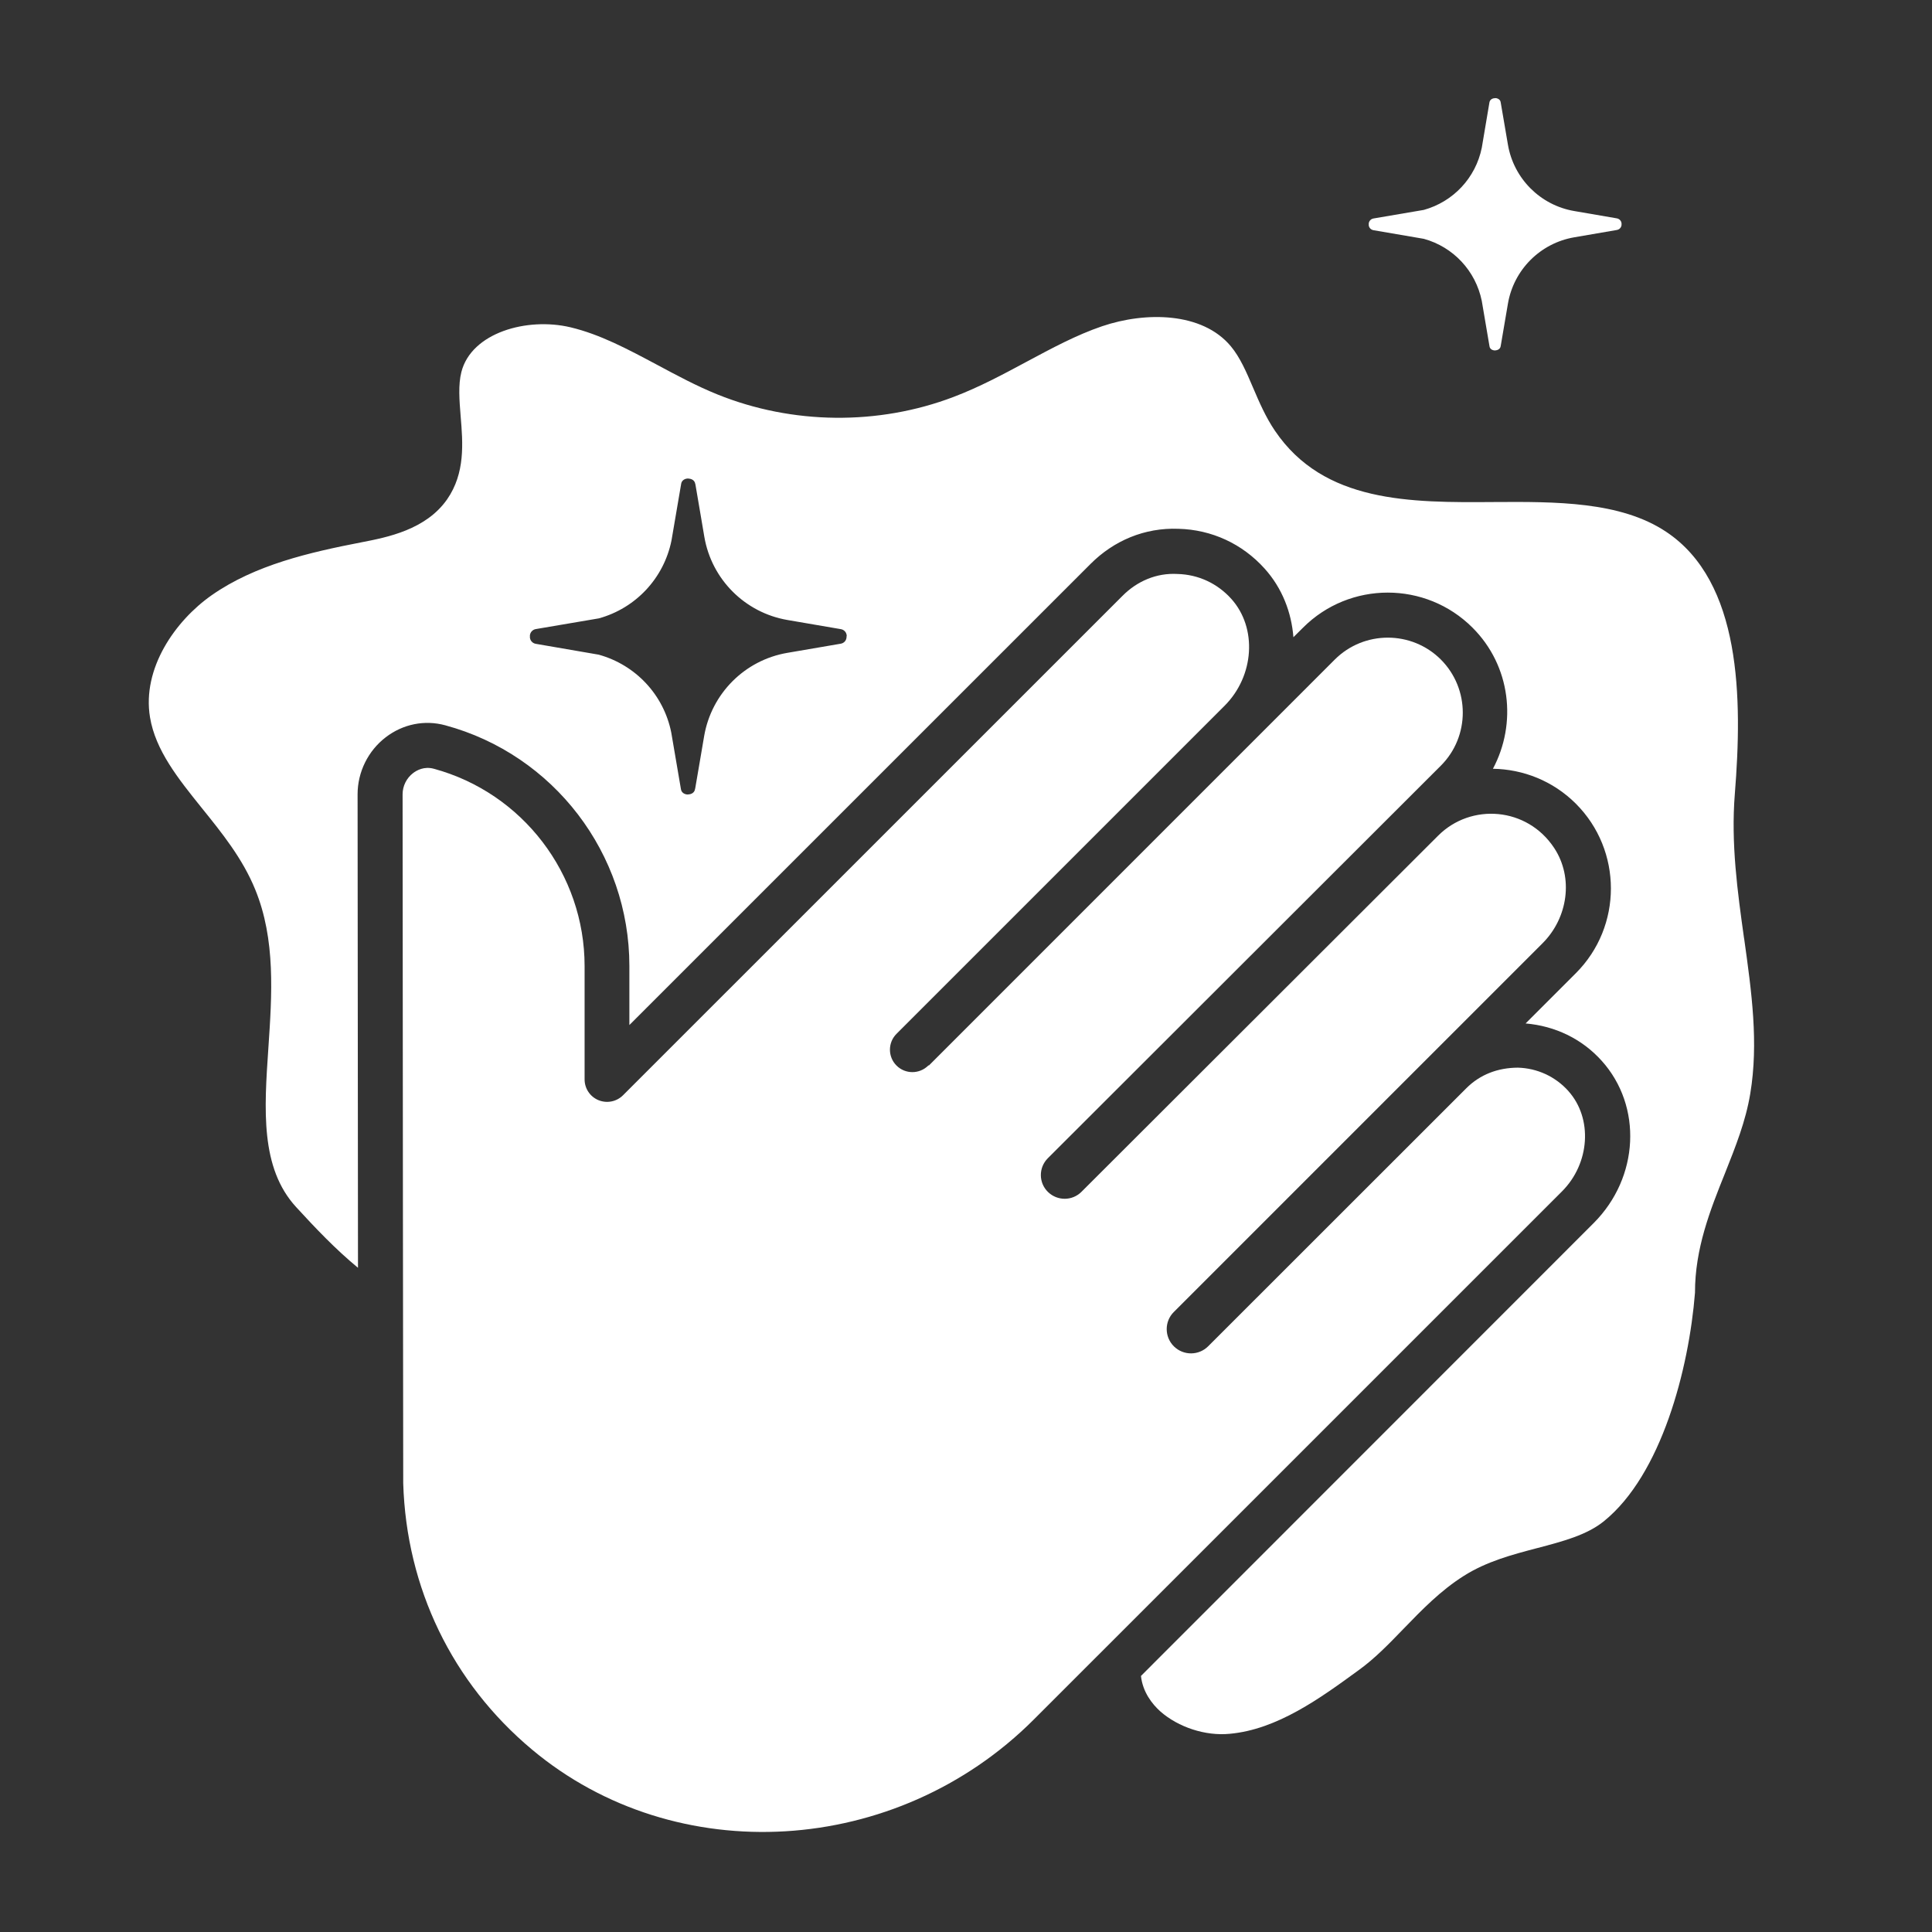
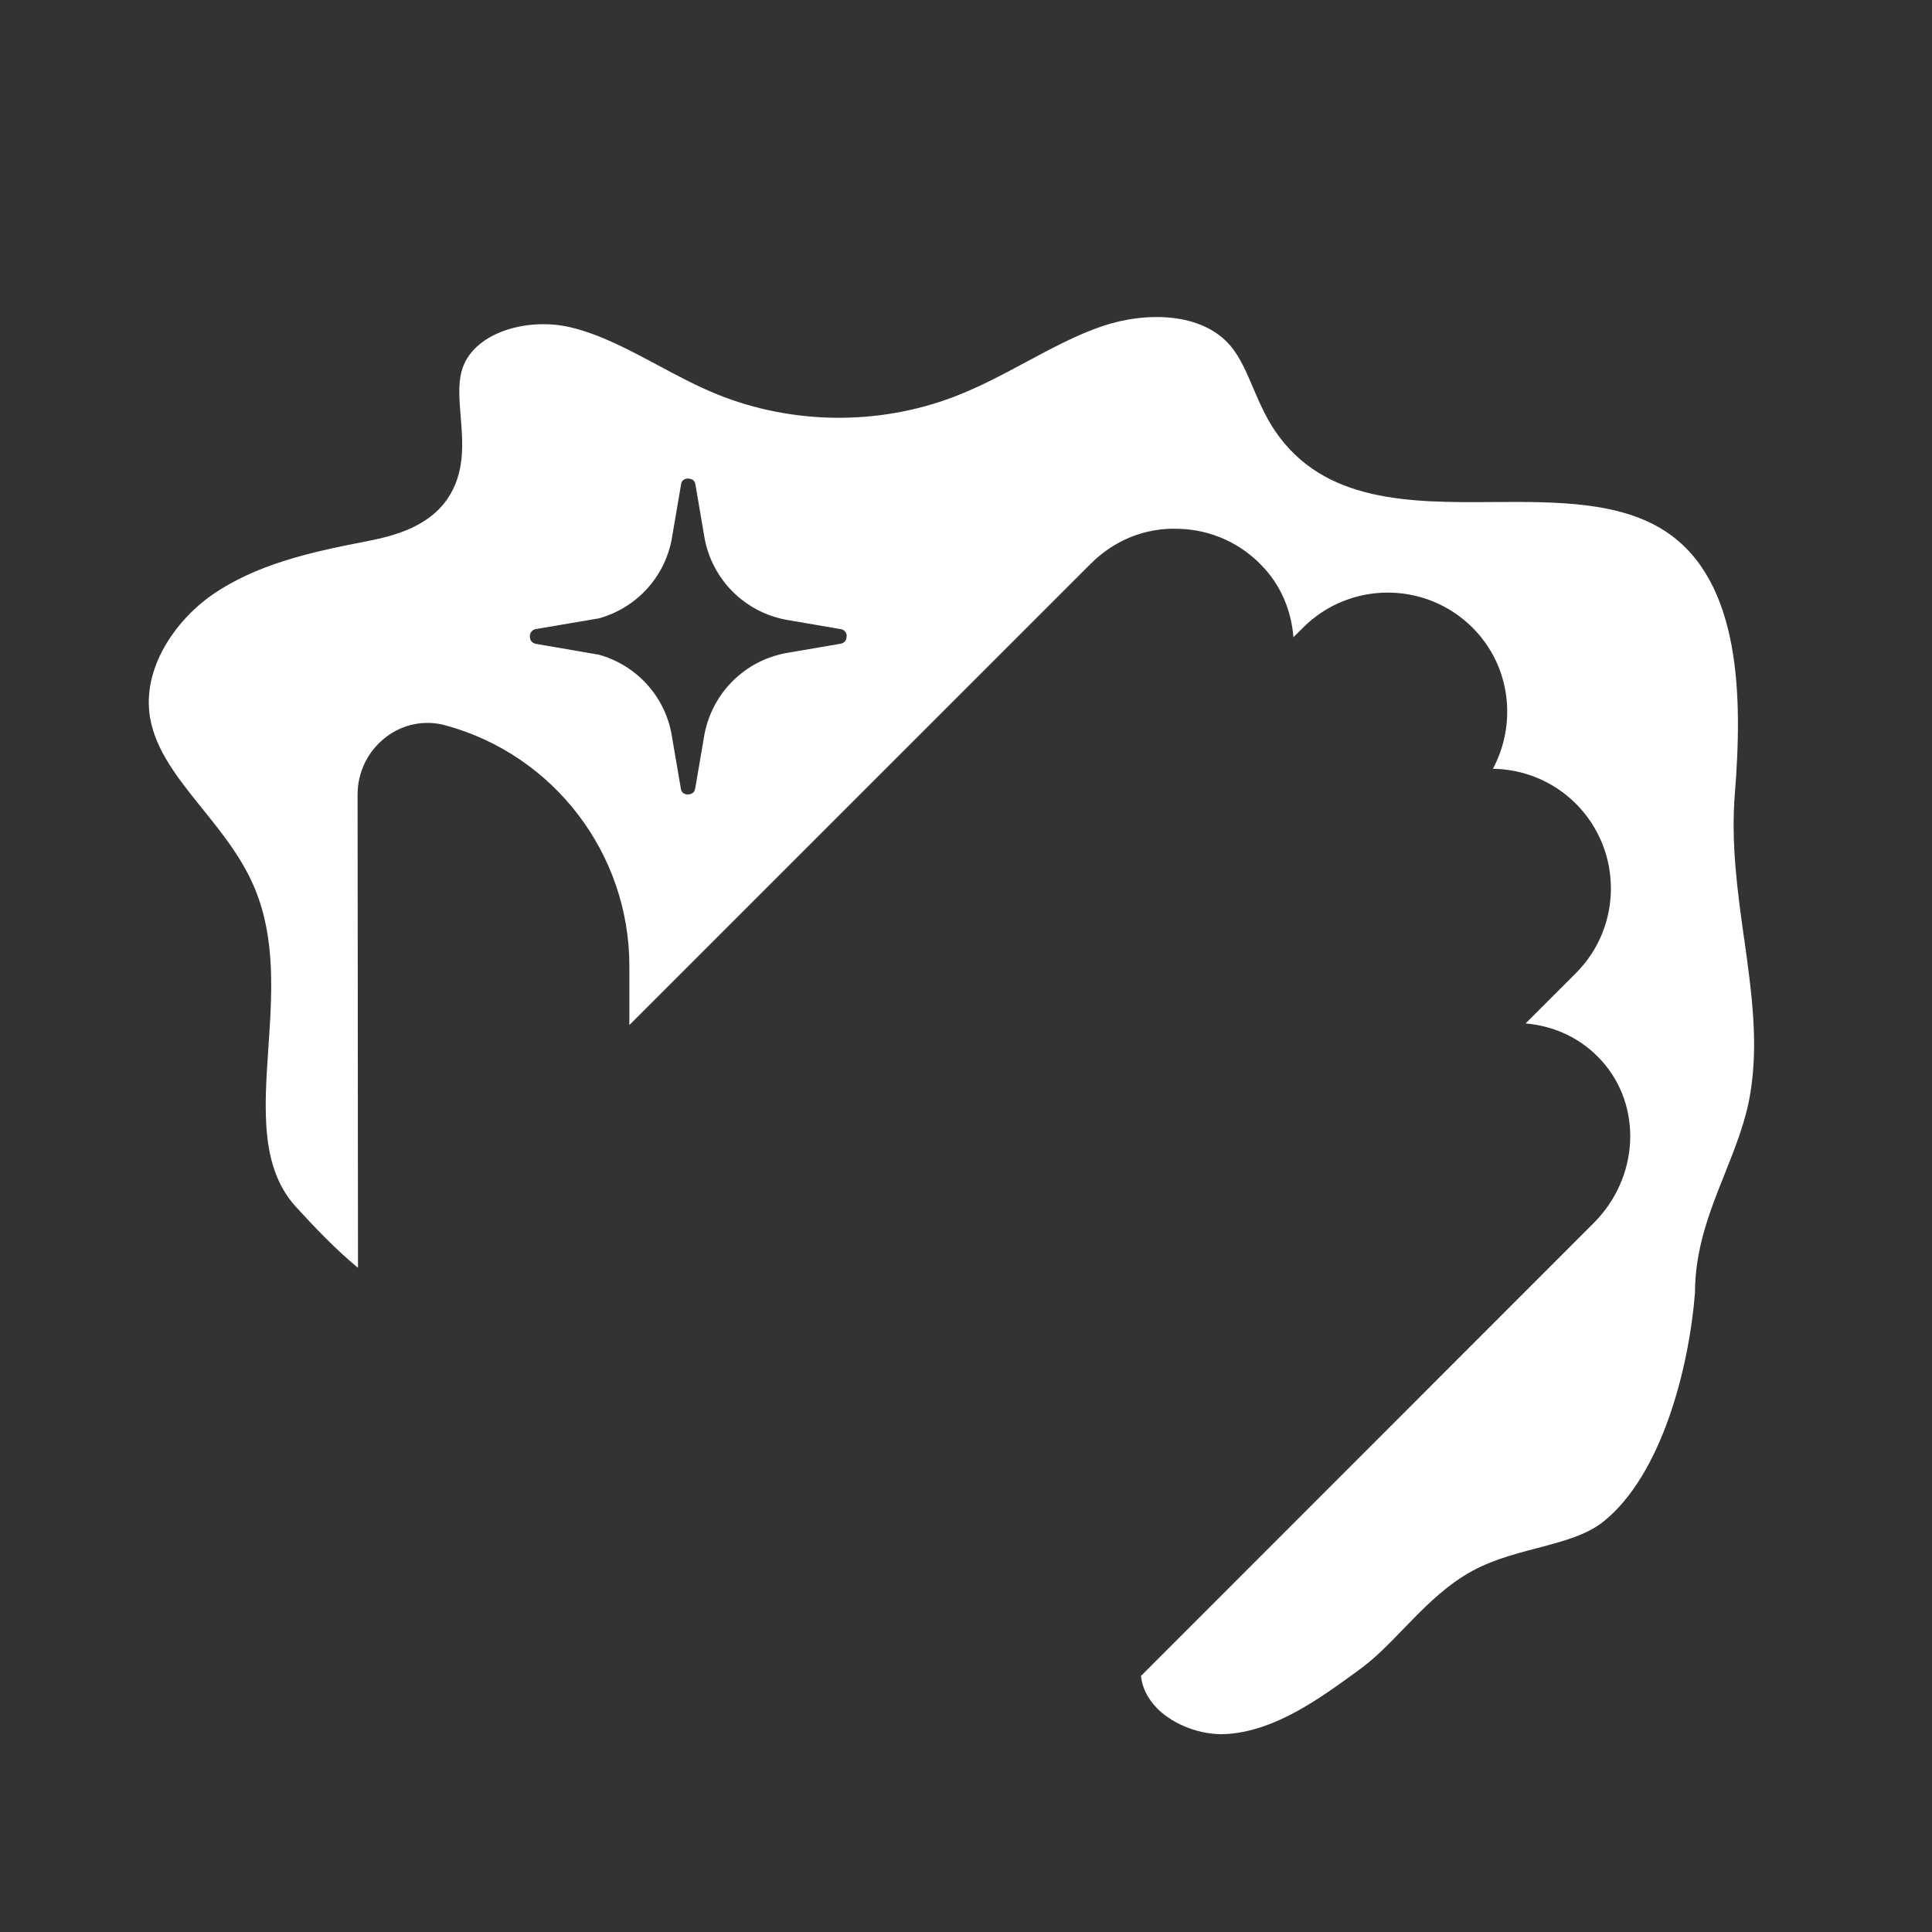
<svg xmlns="http://www.w3.org/2000/svg" width="34" height="34" viewBox="0 0 34 34" fill="none">
  <rect x="0" y="0" width="34" height="34" fill="#333333" stroke="none" />
-   <path d="M27.601 19.2C27.37 18.944 27.054 18.799 26.712 18.789C26.356 18.791 26.046 18.91 25.804 19.152L21.262 23.692C21.096 23.858 20.828 23.859 20.66 23.695C20.491 23.529 20.489 23.255 20.658 23.088L27.147 16.599C27.593 16.153 27.696 15.447 27.351 14.923C26.874 14.2 25.887 14.128 25.309 14.706L19.032 20.974C18.87 21.136 18.61 21.137 18.445 20.979C18.276 20.817 18.275 20.548 18.44 20.383L25.357 13.474C25.871 12.96 25.871 12.123 25.357 11.607C24.842 11.093 24.005 11.093 23.49 11.607L16.346 18.752L16.341 18.747L16.336 18.752C16.181 18.906 15.931 18.906 15.777 18.752C15.623 18.598 15.623 18.348 15.777 18.194L21.55 12.421C22.076 11.895 22.129 11.05 21.668 10.538C21.422 10.265 21.086 10.11 20.721 10.101C20.353 10.08 20.011 10.227 19.753 10.487L10.963 19.276C10.85 19.388 10.681 19.422 10.532 19.361C10.384 19.3 10.288 19.156 10.288 18.996V17.002C10.288 15.38 9.196 13.952 7.632 13.528C7.462 13.483 7.333 13.557 7.271 13.604C7.154 13.693 7.085 13.833 7.085 13.978C7.085 16.655 7.096 26.104 7.096 26.104C7.152 27.946 7.957 29.614 9.363 30.79C11.897 32.911 15.776 32.679 18.193 30.261L27.487 20.968C27.982 20.474 28.032 19.681 27.6 19.2L27.601 19.2Z" fill="white" />
-   <path d="M24.09 3.948C24.09 3.95 24.087 3.952 24.087 3.953C24.087 4.002 24.122 4.042 24.17 4.051L25.057 4.203C25.574 4.345 25.969 4.765 26.077 5.296L26.213 6.096C26.221 6.145 26.267 6.168 26.313 6.167H26.314C26.315 6.167 26.315 6.166 26.315 6.166C26.358 6.164 26.401 6.141 26.409 6.094L26.41 6.084L26.411 6.083L26.481 5.672L26.537 5.344C26.639 4.746 27.108 4.278 27.705 4.176L28.455 4.047C28.503 4.038 28.537 3.998 28.537 3.95C28.537 3.948 28.535 3.946 28.535 3.945C28.535 3.942 28.537 3.941 28.537 3.94C28.537 3.892 28.502 3.852 28.455 3.843L27.705 3.714C27.107 3.612 26.639 3.143 26.537 2.546L26.484 2.235L26.411 1.809L26.41 1.807L26.409 1.797C26.401 1.752 26.358 1.728 26.315 1.726C26.314 1.73 26.314 1.728 26.313 1.728H26.311C26.266 1.727 26.221 1.752 26.212 1.8L26.077 2.6C25.969 3.132 25.574 3.55 25.057 3.694L24.17 3.845C24.122 3.854 24.087 3.895 24.087 3.944C24.087 3.945 24.09 3.946 24.09 3.948Z" fill="white" />
  <path d="M30.693 16.517C30.578 15.694 30.46 14.845 30.53 13.973C30.665 12.287 30.648 10.239 29.319 9.357C28.515 8.823 27.379 8.828 26.288 8.835C24.815 8.846 23.298 8.851 22.437 7.581C22.271 7.336 22.16 7.075 22.052 6.823C21.935 6.549 21.825 6.291 21.66 6.093C21.157 5.49 20.16 5.482 19.396 5.741C18.941 5.896 18.515 6.126 18.063 6.368C17.655 6.587 17.233 6.814 16.782 6.985C15.456 7.49 13.942 7.473 12.627 6.942C12.255 6.792 11.902 6.601 11.56 6.418C11.046 6.144 10.563 5.885 10.04 5.76C9.273 5.578 8.297 5.855 8.12 6.545C8.062 6.772 8.084 7.043 8.107 7.329C8.146 7.797 8.189 8.325 7.869 8.787C7.495 9.323 6.815 9.456 6.364 9.543C5.447 9.721 4.489 9.94 3.725 10.475C3.082 10.926 2.497 11.765 2.64 12.624C2.737 13.206 3.133 13.699 3.554 14.223C3.906 14.659 4.27 15.11 4.491 15.653C4.853 16.535 4.786 17.506 4.723 18.442C4.649 19.528 4.579 20.553 5.211 21.242C5.551 21.613 5.908 21.988 6.3 22.311C6.297 19.363 6.293 15.53 6.293 13.977C6.293 13.587 6.478 13.212 6.788 12.975C7.091 12.742 7.473 12.665 7.836 12.764C9.745 13.28 11.076 15.022 11.076 17V18.039L19.193 9.923C19.6 9.516 20.141 9.283 20.74 9.306C21.324 9.321 21.862 9.57 22.254 10.005C22.565 10.35 22.727 10.775 22.762 11.214L22.931 11.046C23.753 10.223 25.091 10.223 25.914 11.046C26.587 11.718 26.699 12.731 26.273 13.529C26.802 13.537 27.329 13.741 27.732 14.143C28.555 14.966 28.555 16.304 27.732 17.127L26.848 18.011C27.364 18.055 27.837 18.279 28.187 18.668C28.908 19.469 28.846 20.722 28.047 21.523L20.079 29.494C20.11 29.779 20.277 29.99 20.421 30.119C20.736 30.396 21.214 30.554 21.64 30.512C22.477 30.437 23.236 29.884 23.905 29.396C24.191 29.191 24.44 28.933 24.704 28.66C25.022 28.332 25.349 27.993 25.759 27.734C26.162 27.478 26.614 27.359 27.052 27.244C27.5 27.126 27.924 27.016 28.226 26.771C29.239 25.952 29.722 24.093 29.829 22.751C29.828 21.972 30.096 21.297 30.357 20.647C30.543 20.178 30.721 19.735 30.802 19.245C30.95 18.353 30.826 17.461 30.694 16.517L30.693 16.517ZM14.898 11.207C14.898 11.268 14.855 11.318 14.796 11.328L13.856 11.489C13.107 11.617 12.521 12.204 12.392 12.953L12.322 13.364L12.234 13.878C12.234 13.879 12.233 13.879 12.233 13.879L12.23 13.892C12.22 13.949 12.167 13.979 12.113 13.98C12.111 13.98 12.111 13.982 12.11 13.982H12.109C12.052 13.983 11.995 13.953 11.984 13.892L11.813 12.891C11.68 12.226 11.184 11.7 10.536 11.521L9.428 11.33C9.367 11.319 9.325 11.268 9.325 11.207C9.325 11.204 9.327 11.203 9.327 11.2C9.327 11.198 9.325 11.196 9.325 11.194C9.325 11.133 9.369 11.081 9.428 11.071L10.54 10.882C11.186 10.703 11.682 10.178 11.817 9.512L11.988 8.511C11.999 8.45 12.056 8.42 12.113 8.421H12.114C12.115 8.421 12.115 8.423 12.117 8.423C12.171 8.424 12.224 8.454 12.234 8.511L12.237 8.522C12.237 8.524 12.238 8.524 12.238 8.524L12.329 9.057L12.395 9.447C12.523 10.196 13.11 10.783 13.859 10.911L14.798 11.072C14.858 11.082 14.901 11.133 14.901 11.194C14.901 11.196 14.898 11.198 14.898 11.2C14.895 11.201 14.898 11.204 14.898 11.207Z" fill="white" />
</svg>